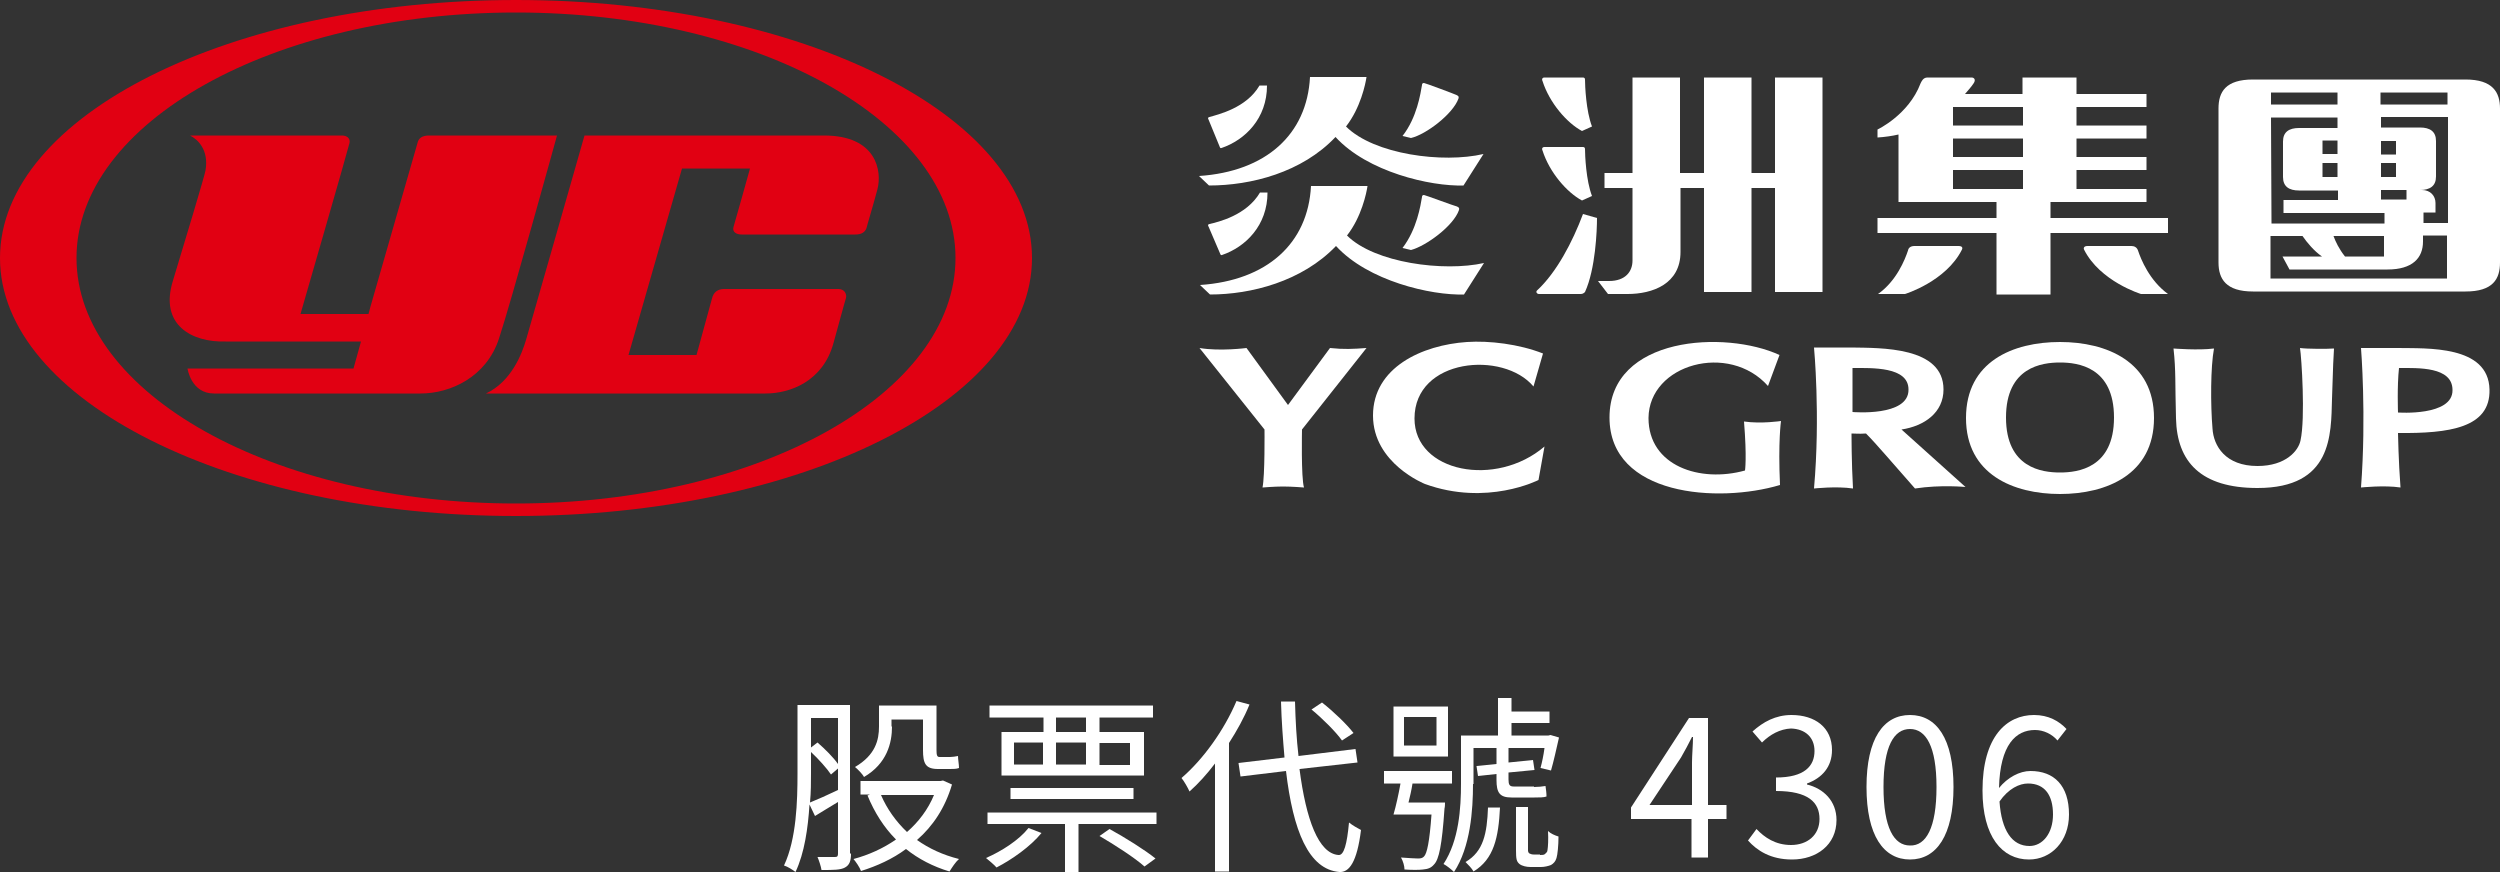
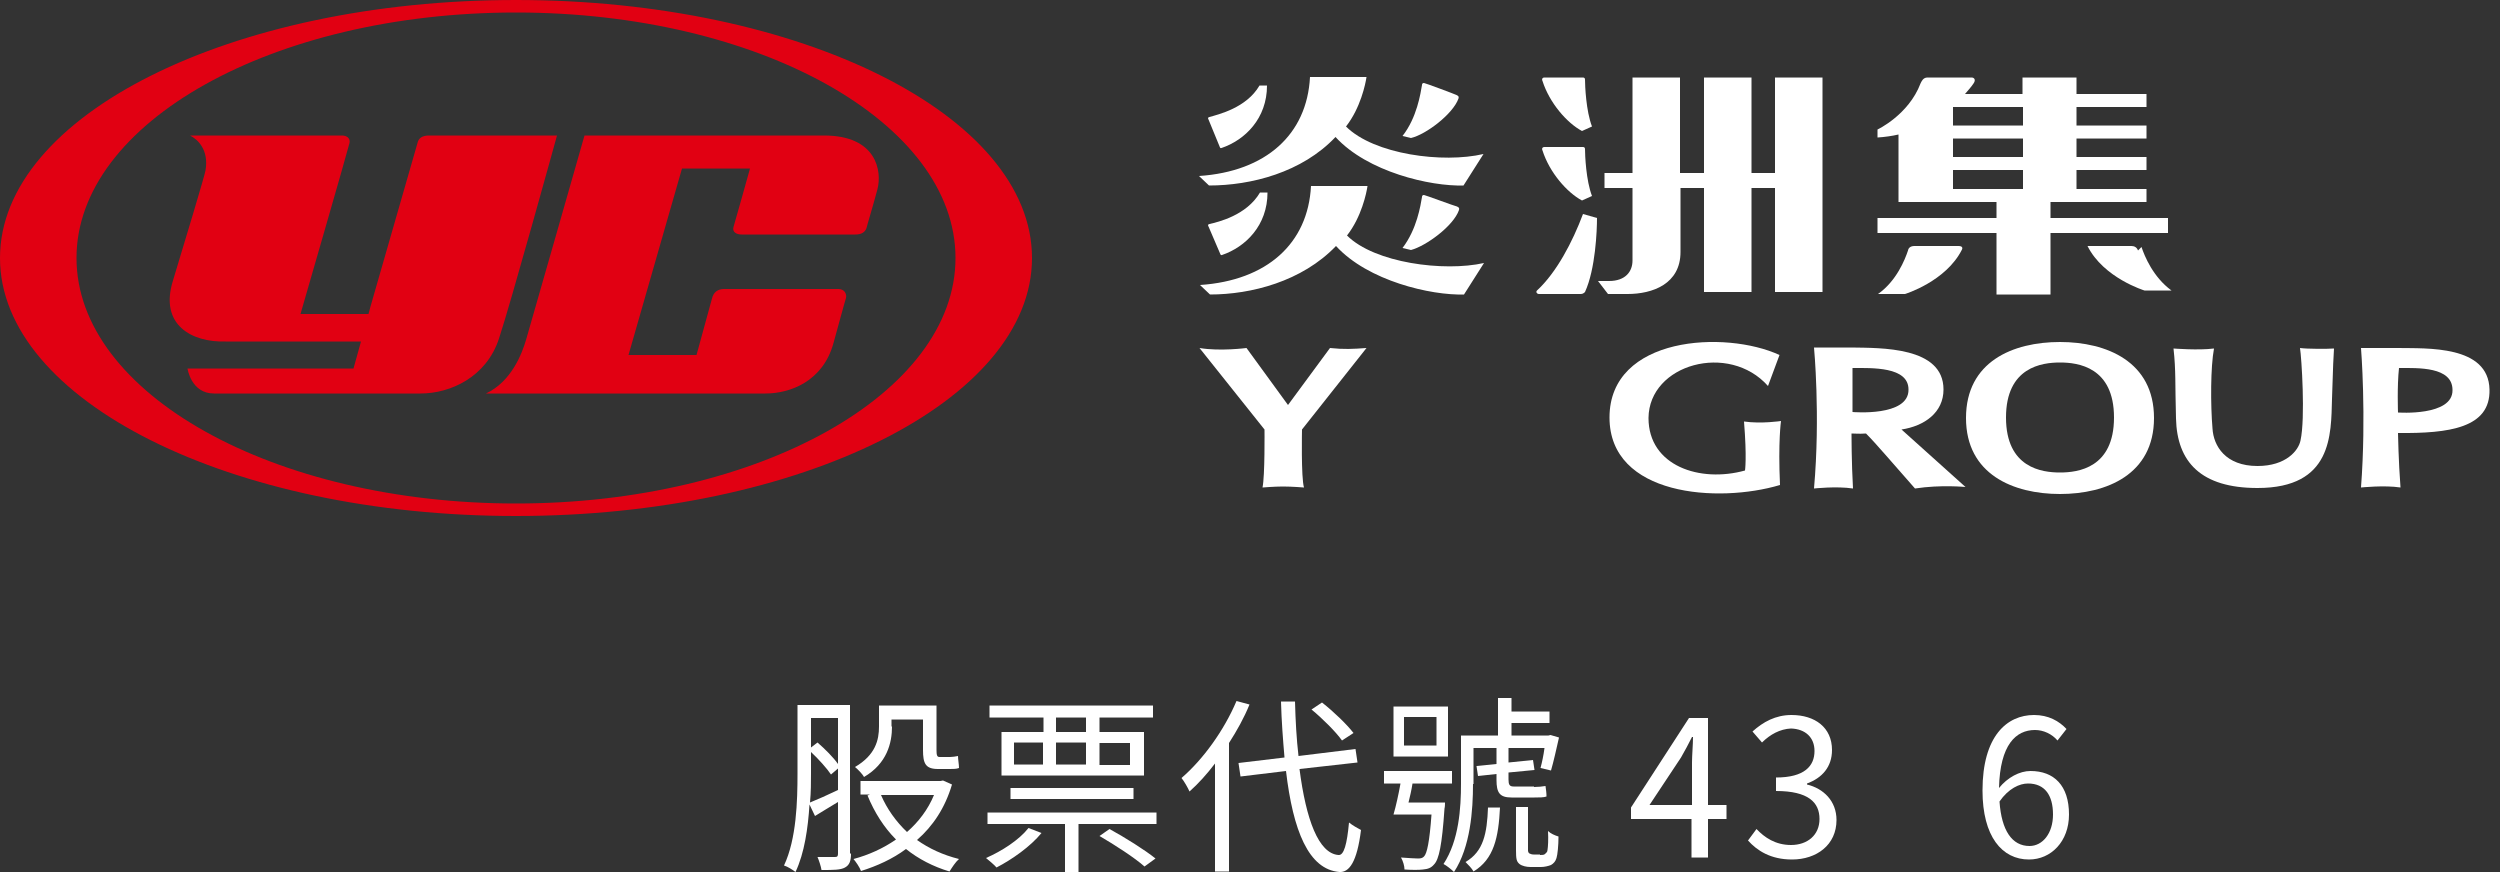
<svg xmlns="http://www.w3.org/2000/svg" enable-background="new 0 0 500 174.4" viewBox="0 0 500 174.4">
  <rect x="0" y="0" width="500" height="174.4" fill="#333333" stroke="none" />
  <path d="m99.8 67.7c2.3-6.9 11.6-40.6 11.6-40.6h-25.6c-1.3 0-2.1.5-2.3 1.5l-9.4 32.7-.4 1.5h-13.6s9.6-33.2 9.8-34.2c.2-.9-.5-1.5-1.5-1.5h-30.4c1.6.8 3.8 2.9 3.1 7-.1.8-4.4 15.1-6.5 22-2.8 8.9 3.8 12.4 10.5 12.2h27.1l-1.5 5.4h-33.2s.7 5 5.3 5h41.3c6 0 13.2-3.3 15.7-11z" fill="#e10012" />
  <path d="m164.8 27.1h-47.9s-10.9 38.2-11.7 40.9-2.9 8.3-8 10.7h55.9c4.9 0 11.5-2.4 13.6-10.1.5-1.8 2.4-8.8 2.5-9 .2-.9-.4-1.8-1.5-1.8h-22.9c-1.2 0-2.1.6-2.4 1.9l-3.1 11.3h-13.6l10.7-37.3h13.6s-2.9 10.4-3.3 11.7c-.3 1 .6 1.5 1.6 1.5h22.8c1.1 0 1.9-.4 2.2-1.3.1-.5 1.3-4.4 2.2-7.8.9-3.5-.1-10.7-10.7-10.7z" fill="#e10012" />
  <path d="m103.2 0c-57 0-103.2 23.1-103.2 51.6s46.2 51.6 103.2 51.6 103.2-23.1 103.2-51.6-46.2-51.6-103.2-51.6zm0 100.7c-48.5 0-87.9-22-87.9-49.1s39.3-49.1 87.9-49.1 87.9 22 87.9 49.1-39.4 49.1-87.9 49.1z" fill="#e10012" />
  <g fill="#fff">
    <path d="m433.6 46.6v-3h-23.5v-3.2h19.2v-2.6h-14v-3.8h14v-2.6h-14v-3.7h14v-2.6h-14v-3.7h14v-2.6h-14v-3.3h-10.8v3.3h-11.5c.7-.8 1.3-1.5 1.7-2.1.5-.7.2-1.2-.4-1.2-.5 0-7.9 0-8.8 0s-1.2.8-1.4 1.2c-2.4 6.3-8.6 9.2-8.6 9.2v1.6c1.5-.1 2.9-.3 4.2-.6v13.5h19.6v3.2h-23.8v3h23.8v12.3h10.8v-12.3zm-29-8.8h-14v-3.8h14zm0-6.4h-14v-3.7h14zm0-6.3h-14v-3.7h14z" />
    <path d="m391.7 49.2c-.8 0-8.1 0-8.8 0s-1.2.3-1.3.9c-.6 1.8-2.3 6.1-6 8.7h5.4s8.2-2.5 11.4-8.9c.1-.2.2-.7-.7-.7z" />
-     <path d="m427.6 50.1c-.2-.6-.7-.9-1.3-.9-.7 0-8 0-8.8 0s-.8.5-.7.7c3.2 6.4 11.4 8.9 11.4 8.9h5.4c-3.7-2.7-5.4-6.9-6-8.7z" />
-     <path d="m493.1 15.9c-1.6 0-41 0-42.5 0-5.5 0-6.9 2.5-6.9 5.8v30.8c0 3.3 1.5 5.8 6.9 5.8h42.5c5.5 0 6.9-2.5 6.9-5.8 0-.2 0-30.6 0-30.8 0-3.2-1.4-5.8-6.9-5.8zm-3.6 5h-13.4v-2.4h13.4zm-22-2.4v2.4h-13.3v-2.4zm-13.3 5h13.3v2.1c-4.4 0-7.7 0-7.7 0-2 0-3.2.8-3.2 2.7v7.1c0 1.9 1.2 2.7 3.2 2.7h7.8v1.9h-10.9v2.6h20.2v2.1h-22.6zm27.1 16.4h-5.1v-1.9h5.1zm-16.8-11.8h3v2.7h-3v-.7zm0 4.5h3v2.8h-3zm14.7 2.8h-3v-2.8h3zm0-5.2v.7h-3v-2.7h3zm-10.2 21.1c-1.2-1.5-1.9-3-2.3-4.1h10.1v4.1zm-14.9 4.5v-8.6h6.4c.9 1.3 2.3 3 3.9 4.1h-7.9l1.4 2.6h19.6c5 0 7.1-2.3 7.1-5.6 0-.1 0-.4 0-1.2h4.8v8.6h-35.3zm35.4-11.2h-4.8c0-.6 0-1.3 0-2.1h2.4s0-1.4 0-1.9c0-1.4-1-2.6-2.7-2.6-.1 0-.3 0-.4 0 2 0 3.2-.8 3.2-2.7v-7.1c0-1.9-1.2-2.7-3.2-2.7 0 0-3.4 0-7.8 0v-2.1h13.4v21.2z" />
+     <path d="m427.6 50.1c-.2-.6-.7-.9-1.3-.9-.7 0-8 0-8.8 0c3.2 6.4 11.4 8.9 11.4 8.9h5.4c-3.7-2.7-5.4-6.9-6-8.7z" />
    <path d="m316.4 26.2 2-.9c-1.2-3.1-1.4-8.2-1.4-9.4 0-.2-.1-.4-.4-.4-.2 0-7.3 0-7.7 0s-.6.3-.4.7c1.4 4.4 4.9 8.4 7.9 10z" />
    <path d="m316.4 40.1 2-.9c-1.2-3.1-1.4-8.2-1.4-9.4 0-.2-.1-.4-.4-.4-.2 0-7.3 0-7.7 0s-.6.3-.4.7c1.4 4.4 4.9 8.4 7.9 10z" />
    <path d="m307.4 58.1c-.3.3 0 .7.4.7h8.4c.4 0 .7-.3.8-.4 2.1-4.6 2.4-12.3 2.4-14.8l-2.8-.8c-2.1 5.6-5.3 11.7-9.2 15.3z" />
    <path d="m355 15.5v19.1h-4.7v-19.1h-9.5v19.1h-4.8c0-4.7 0-10.9 0-19.1h-9.5v19.1h-5.6v3h5.6v14.5c0 2.2-1.4 4.1-4.7 4.1h-2.2l2 2.6h3.9c5 0 10.6-2 10.6-8.4 0-1.6 0-4.3 0-12.8h4.7v20.8h9.5v-20.8h4.7v20.8h9.5v-42.9z" />
    <path d="m267.1 27.4c6.4 7 19 9.9 25.6 9.7l4-6.3c-8.1 1.9-21.9.1-27.5-5.5 2.9-3.7 3.9-8.5 4.1-9.9h-11.3c-.6 11.5-8.8 18.9-22.2 19.8l2 1.9c8.4 0 18.6-2.6 25.3-9.7z" />
    <path d="m244 29.5s.1.2.3.1c4.7-1.6 9.1-5.9 9.1-12.5h-1.5c-2.6 4.5-8.3 5.8-10 6.3-.5.1-.2.5-.2.5z" />
    <path d="m241.9 44.8c-.5.1-.2.5-.2.5l2.4 5.6s.1.2.3.1c4.7-1.6 9.1-5.9 9.1-12.5h-1.5c-2.7 4.6-8.4 5.9-10.1 6.3z" />
    <path d="m291.7 19.7c.1-.4 0-.5-.4-.7s-6.3-2.4-6.5-2.4c-.4 0-.4.3-.4.4-.3 1.7-1 6.5-3.9 10.2l1.7.4c3-.7 8.4-4.8 9.5-7.9z" />
    <path d="m269.4 47.1c2.9-3.7 3.9-8.5 4.1-9.9h-11.3c-.6 11.5-8.8 18.9-22.2 19.8l2 1.9c8.2 0 18.4-2.6 25.2-9.7 6.4 7 19 9.9 25.6 9.7l4-6.3c-8 1.8-21.9-0-27.4-5.5z" />
    <path d="m284.8 39c-.4 0-.4.3-.4.4-.3 1.7-1 6.4-3.9 10.2l1.7.4c3-.8 8.5-4.8 9.6-8 .1-.4 0-.5-.4-.7-.5-.1-6.4-2.3-6.6-2.3z" />
    <path d="m273.3 69.6c-2.7.2-4.5.3-7.3 0l-8.4 11.4-8.3-11.4s-5.3.7-9.4 0l13 16.3s.1 9.3-.4 11.6c0 0 2.4-.2 4.1-.2 1.8 0 4.2.2 4.2.2-.6-1.9-.4-11.6-.4-11.6z" />
-     <path d="m282.9 83.7c0-12.1 17.8-13.6 23.8-6.4l1.9-6.6c-4.8-1.9-10.8-2.6-15.2-2.3-9 .6-18.8 5.1-18.8 14.7s10.4 13.7 10.4 13.7c12.4 4.5 22.7-.8 22.7-.8l1.2-6.7c-9.7 8.3-26 5.2-26-5.6z" />
    <path d="m412 68.4c-9.4 0-18.8 3.9-18.8 15.2s9.5 15.2 18.8 15.2 18.8-3.9 18.8-15.2-9.5-15.2-18.8-15.2zm0 26.1c-3.6 0-10.8-.9-10.8-11s7.2-11 10.8-11 10.8.9 10.8 11-7.2 11-10.8 11z" />
    <path d="m353.6 77.2 2.3-6.2c-10.8-5-34-3.8-34 12.5 0 15.7 21.7 17.2 34.1 13.5-.4-8.7.2-12.8.2-12.8s-3.9.6-7.4.1c.6 7.3.2 9.8.2 9.8-9 2.5-19.3-.9-19.3-10.5.1-10.8 16.1-15.2 23.9-6.4z" />
    <path d="m380.3 85.9c4.6-.7 8.4-3.4 8.4-8 0-8.6-12.5-8.3-18.5-8.4h-7.4s1.3 13.6 0 28.2c0 0 4.5-.5 7.8 0-.3-5.1-.3-11-.3-11 1.2 0 1.2.1 2.9 0 2 2 5.2 5.8 9.8 11 5.2-.8 10.1-.3 10.1-.3zm-9.8-3.5s0-8.7 0-8.8c3.9 0 11.2-.3 11.2 4.3.1 5.5-11.2 4.5-11.2 4.5z" />
    <path d="m460 69.6c.3 1.8 1.1 14 .1 18.5-.4 2-2.9 5.1-8.6 5.1-6.4 0-8.8-4-9-7.5-.4-4.7-.4-12.3.3-16-3.1.4-8.1 0-8.1 0 .5 4.4.3 7.1.5 14 .2 8.7 5 13.9 16.3 13.9 15 0 14.7-10.7 14.9-17.8.2-6.7.3-8.6.4-10.1-1.3.1-5.4.1-6.8-.1z" />
    <path d="m497.9 77.9c-.2-8.9-12.5-8.2-18.4-8.3h-7.3s1.1 13.5 0 27.9c0 0 4.7-.5 7.9 0-.4-5.2-.5-10.9-.5-10.9 10.2.1 18.5-1 18.3-8.7zm-18.3 4.6s-.2-5.3.2-8.9c3.8 0 10.7-.3 10.7 4.4.1 5.3-10.9 4.5-10.9 4.5z" />
    <path d="m170.2 170.7c0 1.5-.3 2.3-1.2 2.8s-2.3.5-4.7.5c-.1-.7-.5-1.9-.8-2.6h3.5c.5 0 .6-.2.6-.7v-10.3c-1.6 1-3.2 1.9-4.6 2.8l-1.1-2.3c-.3 4.7-1 9.7-2.8 13.5-.5-.4-1.6-1.1-2.3-1.3 2.5-5.3 2.7-12.9 2.7-18.4v-13.7h10.5v29.7zm-8-16.1c0 1.8 0 3.8-.2 5.9 1.5-.6 3.5-1.5 5.6-2.5v-4.3l-1.4 1.2c-.8-1.2-2.5-3.1-4-4.5zm0-11v5.9l1.3-1c1.5 1.3 3.2 3 4.1 4.3v-9.2zm28.2 13.3c-1.4 4.7-3.8 8.3-7 11.1 2.4 1.7 5.2 3 8.4 3.8-.7.6-1.4 1.7-1.9 2.5-3.3-1-6.2-2.5-8.7-4.5-2.7 2-5.8 3.4-9 4.4-.3-.8-1-1.8-1.5-2.4 3-.8 5.9-2.1 8.5-3.9-2.4-2.4-4.3-5.4-5.7-8.8l.5-.2h-1.9v-2.7h16l.5-.1zm-12-11.6c0 3.3-1 7.4-5.6 10.1-.3-.6-1.3-1.6-1.8-2 4.1-2.4 4.8-5.4 4.8-8.1v-4.2h11.5v8.9c0 1 .1 1.4.6 1.4h2.1c.4 0 1.2-.1 1.6-.2 0 .7.2 1.7.2 2.4-.5.2-1.2.2-1.8.2h-2.4c-2.5 0-3-1.1-3-3.8v-6.1h-6.3v1.4zm-2.2 13.7c1.2 2.8 3 5.3 5.2 7.4 2.3-2 4.2-4.5 5.4-7.4z" />
    <path d="m208.3 166.6c-2.2 2.7-5.9 5.3-9 6.9-.4-.5-1.5-1.4-2.1-1.9 3.2-1.4 6.6-3.6 8.5-6zm23-4.1v2.3h-15.6v9.7h-2.7v-9.7h-15.5v-2.3zm-22.7-19h-10.7v-2.4h32.7v2.4h-10.7v2.9h8.9v8.7h-28.5v-8.7h8.4v-2.9zm-6.5 16.3v-2.2h24.6v2.2zm.7-6.9h5.8v-4.4h-5.8zm14.4-9.4h-6v2.9h6zm-6 9.4h6v-4.4h-6zm8.7-4.3v4.4h6.1v-4.4zm2 17.2c3.1 1.7 7.1 4.2 9.2 5.9l-2.2 1.6c-1.9-1.7-5.9-4.3-9-6.1z" />
    <path d="m249.9 140.9c-1.1 2.7-2.5 5.2-4.1 7.7v25.7h-2.8v-21.6c-1.6 2.1-3.3 4-5.1 5.6-.3-.7-1.1-2.1-1.6-2.7 4.3-3.7 8.5-9.5 11-15.4zm10 12.9c1.3 10.1 3.8 16.9 7.8 17.2 1.1.1 1.7-2.2 2.1-6.5.6.5 1.8 1.2 2.4 1.5-.8 6.5-2.4 8.5-4.3 8.4-6.2-.5-9.3-8.3-10.7-20.2l-9.1 1.1-.4-2.7 9.2-1.1c-.3-3.5-.6-7.3-.7-11.2h2.8c.1 3.8.3 7.5.7 10.9l11.4-1.4.4 2.7zm8.5-5.7c-1.2-1.7-3.9-4.4-6.1-6.2l2.1-1.4c2.3 1.8 5 4.4 6.3 6.1z" />
    <path d="m289 160.6s0 .8-.1 1.1c-.5 7.3-1.1 10.2-2.1 11.2-.6.7-1.2.9-2.2 1-.8.1-2.2.1-3.7 0 0-.7-.3-1.7-.7-2.4 1.4.1 2.8.2 3.4.2s.9-.1 1.2-.4c.6-.6 1.1-2.9 1.5-8.4h-5.1-2.5c.5-1.7 1-4 1.4-6.2h-3.3v-2.5h13.6v2.5h-7.9c-.2 1.3-.5 2.6-.8 3.8h7.3zm.6-9.3h-10.9v-10h10.9zm-2.3-7.9h-6.5v5.7h6.5zm7.3 13.4c0 5.2-.5 12.6-3.8 17.6-.5-.5-1.5-1.3-2.1-1.6 3.1-4.7 3.5-11.2 3.5-16.1v-9.6h7.4v-7.5h2.7v2.7h7.6v2.3h-7.6v2.5h7.4l.4-.1 1.7.5c-.5 2.2-1.1 4.9-1.6 6.6l-2.1-.5c.3-1.1.6-2.5.8-4h-14.2v7.2zm5.4 4.7c-.3 6-1.2 10.3-5.3 12.8-.3-.6-1.1-1.4-1.6-1.9 3.6-2.1 4.3-5.7 4.5-10.9zm6.8-4.1c.7 0 1.8-.1 2.3-.2.1.7.2 1.4.2 2.1-.5.2-1.5.2-2.4.2h-4.6c-2.4 0-3-1-3-3.5v-1.2l-3.7.4-.3-2 4-.4v-3.2h2.4v2.9l4.9-.5.3 2-5.2.5v1.4c0 1 .2 1.4 1 1.4h4.1zm1.2 13.6c.4 0 .8 0 1-.2s.5-.4.5-.8c.1-.6.2-2.1.1-3.8.5.5 1.4.9 2.1 1.1 0 1.8-.2 3.7-.4 4.3-.2.7-.6 1.1-1.1 1.4-.5.2-1.3.4-2 .4h-2.1c-.8 0-1.7-.2-2.2-.6-.6-.5-.7-1-.7-2.8v-8.6h2.4v8.7c0 .2.1.5.3.6s.5.2.8.2h1.3z" />
    <path d="m345.3 163.8h-3.7v7.7h-3.3v-7.7h-12.1v-2.3l11.6-17.9h3.8v17.4h3.7zm-6.9-2.8v-8.5c0-1.4.2-3.6.2-5.1h-.2c-.7 1.4-1.4 2.7-2.2 4.1l-6.3 9.5z" />
    <path d="m349.6 168.1 1.7-2.3c1.6 1.7 3.8 3.2 6.9 3.2 3.3 0 5.7-2 5.7-5.2 0-3.3-2.2-5.6-8.7-5.6v-2.7c5.7 0 7.7-2.3 7.7-5.3 0-2.7-1.8-4.4-4.7-4.5-2.2.1-4.2 1.2-5.8 2.8l-1.9-2.2c2.1-1.9 4.6-3.3 7.8-3.3 4.7 0 8.1 2.5 8.1 7 0 3.4-2 5.6-5 6.7v.2c3.3.8 5.9 3.3 5.9 7.1 0 5-4 7.9-8.9 7.9-4.3 0-7-1.8-8.8-3.8z" />
-     <path d="m373.3 157.4c0-9.7 3.4-14.4 8.7-14.4s8.7 4.7 8.7 14.4-3.4 14.5-8.7 14.5-8.7-4.8-8.7-14.5zm14 0c0-8.1-2.1-11.6-5.3-11.6s-5.3 3.4-5.3 11.6 2.1 11.7 5.3 11.7c3.2.1 5.3-3.5 5.3-11.7z" />
    <path d="m411.5 148.1c-1.1-1.3-2.8-2.1-4.5-2.1-3.8 0-7 2.9-7.2 11.6 1.7-2.1 4.1-3.4 6.3-3.4 4.7 0 7.7 2.9 7.7 8.7 0 5.4-3.6 9-8 9-5.4 0-9.3-4.6-9.3-13.8 0-10.9 4.9-15.1 10.3-15.1 2.9 0 5 1.2 6.5 2.8zm-.9 14.8c0-3.8-1.6-6.2-5-6.2-1.7 0-3.9 1-5.7 3.6.4 5.8 2.5 8.9 6 8.9 2.6-0 4.7-2.5 4.7-6.3z" />
  </g>
</svg>